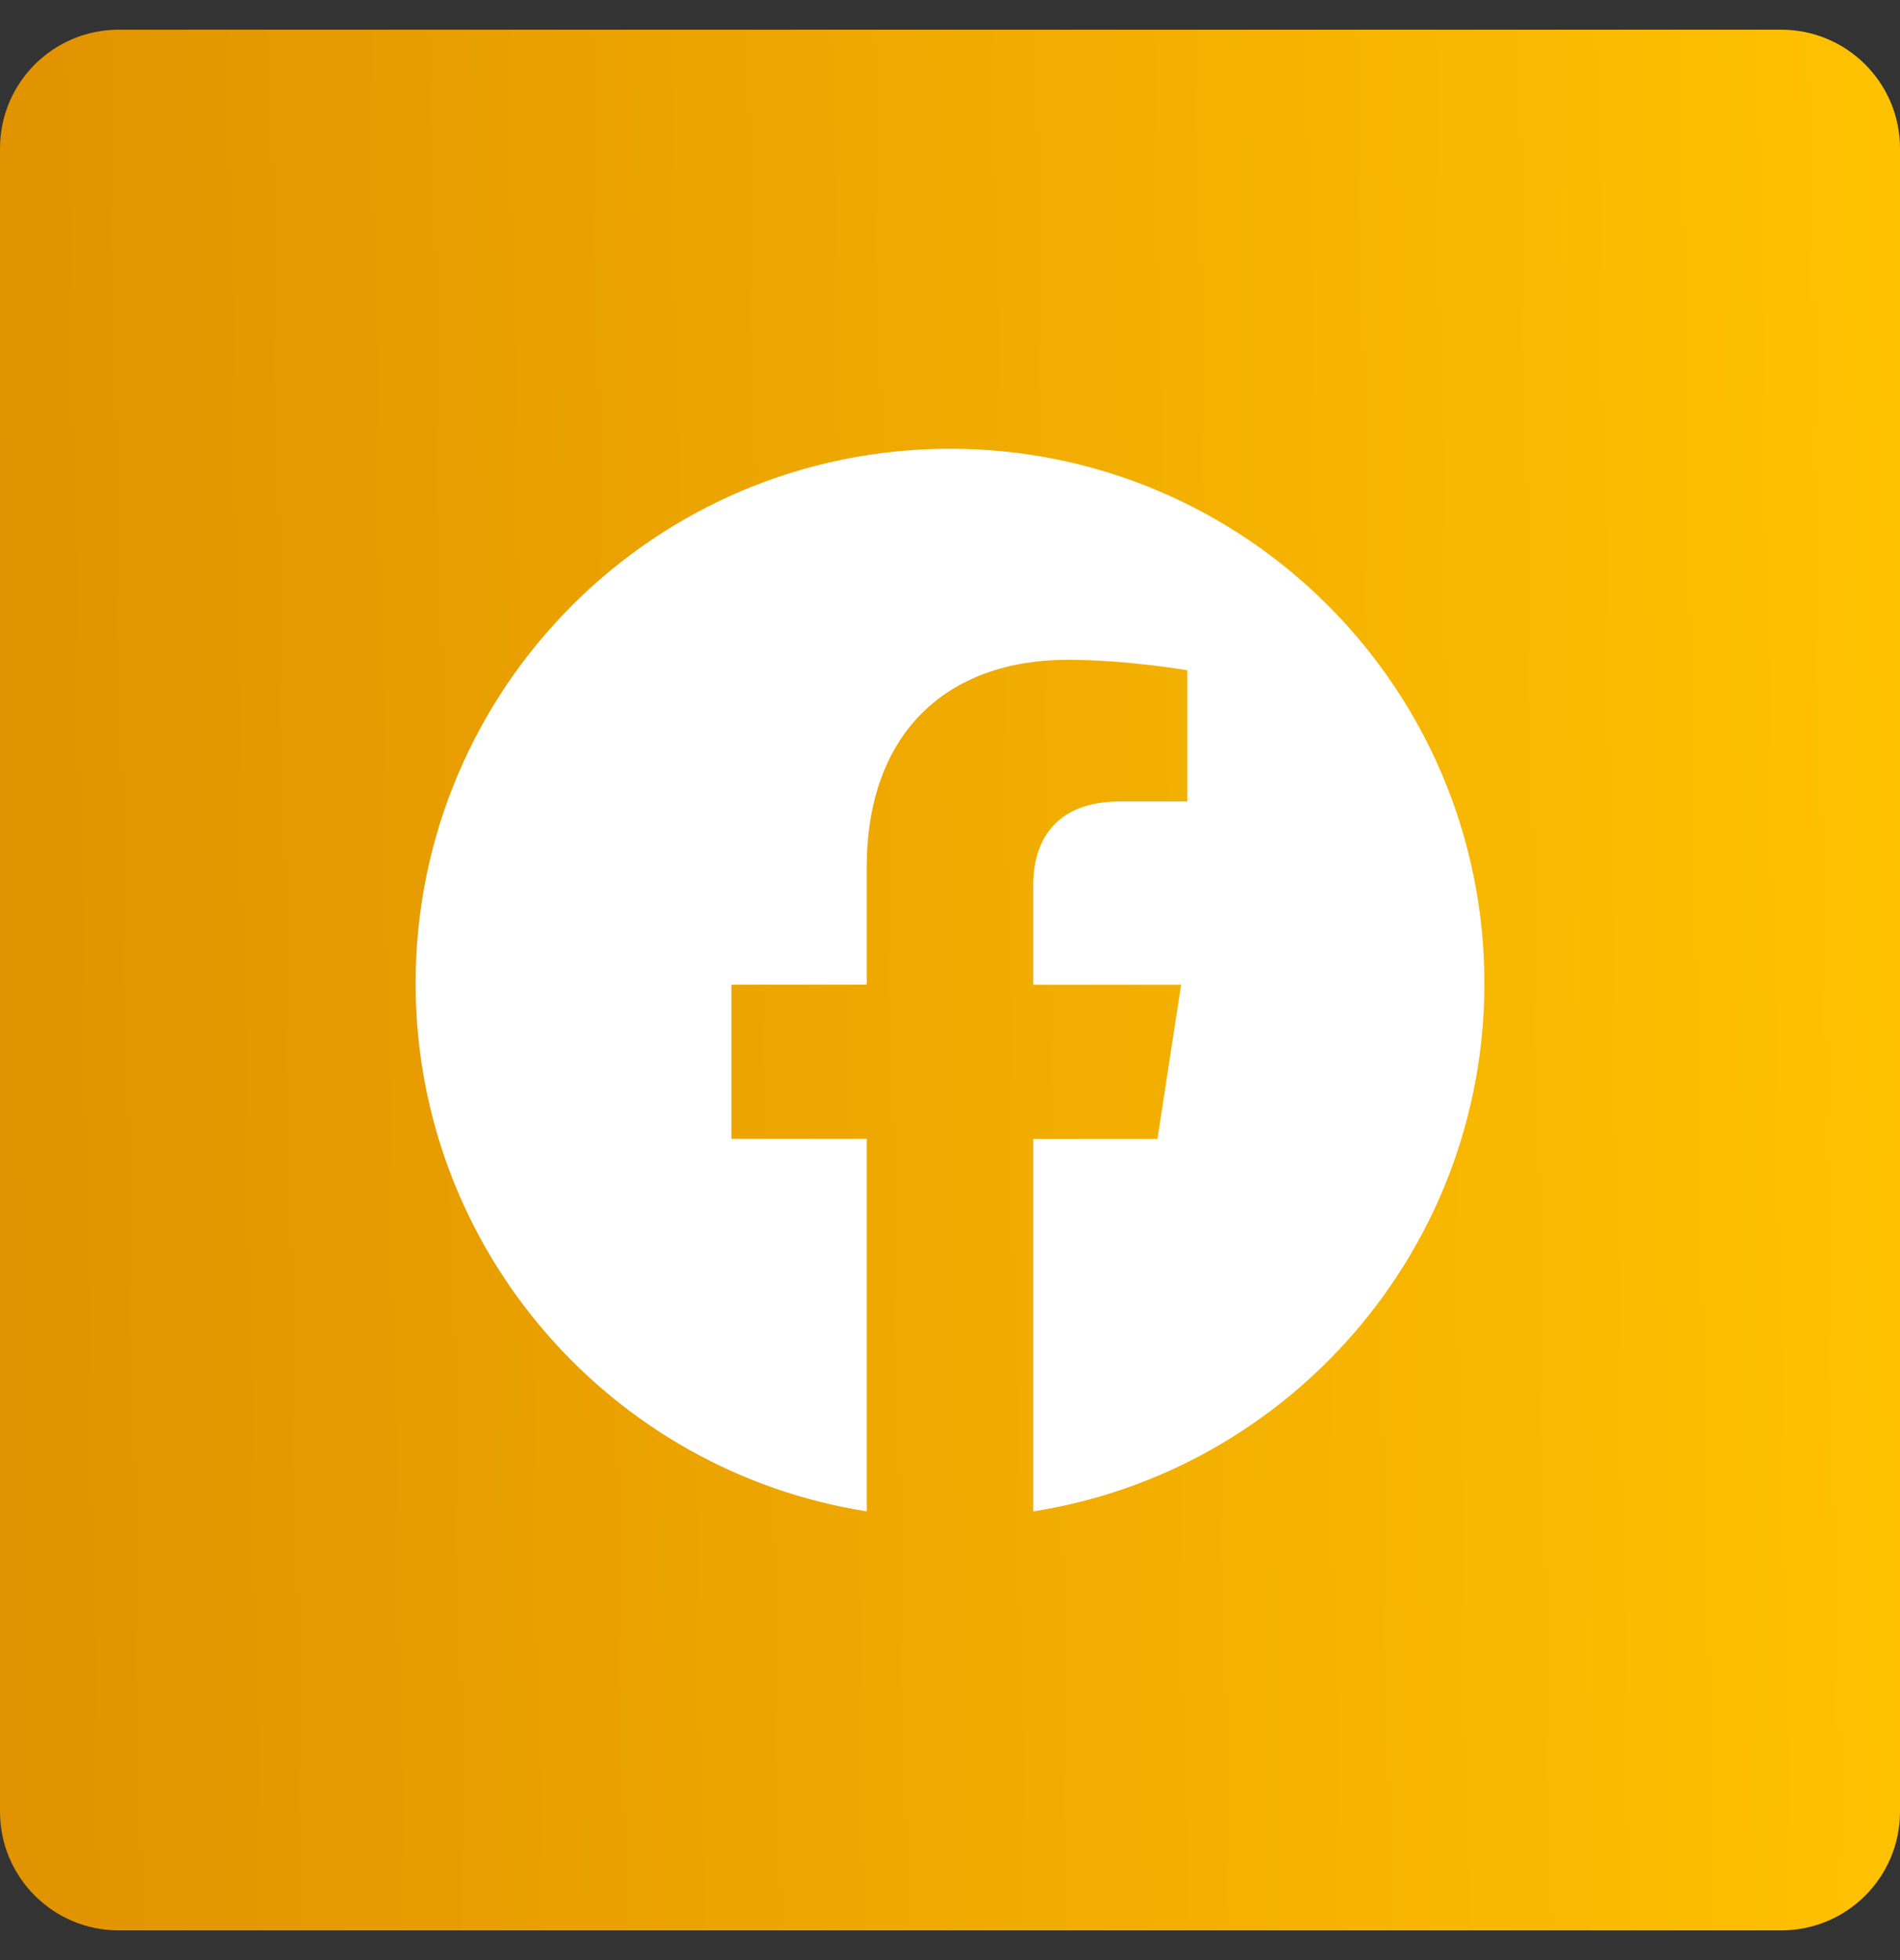
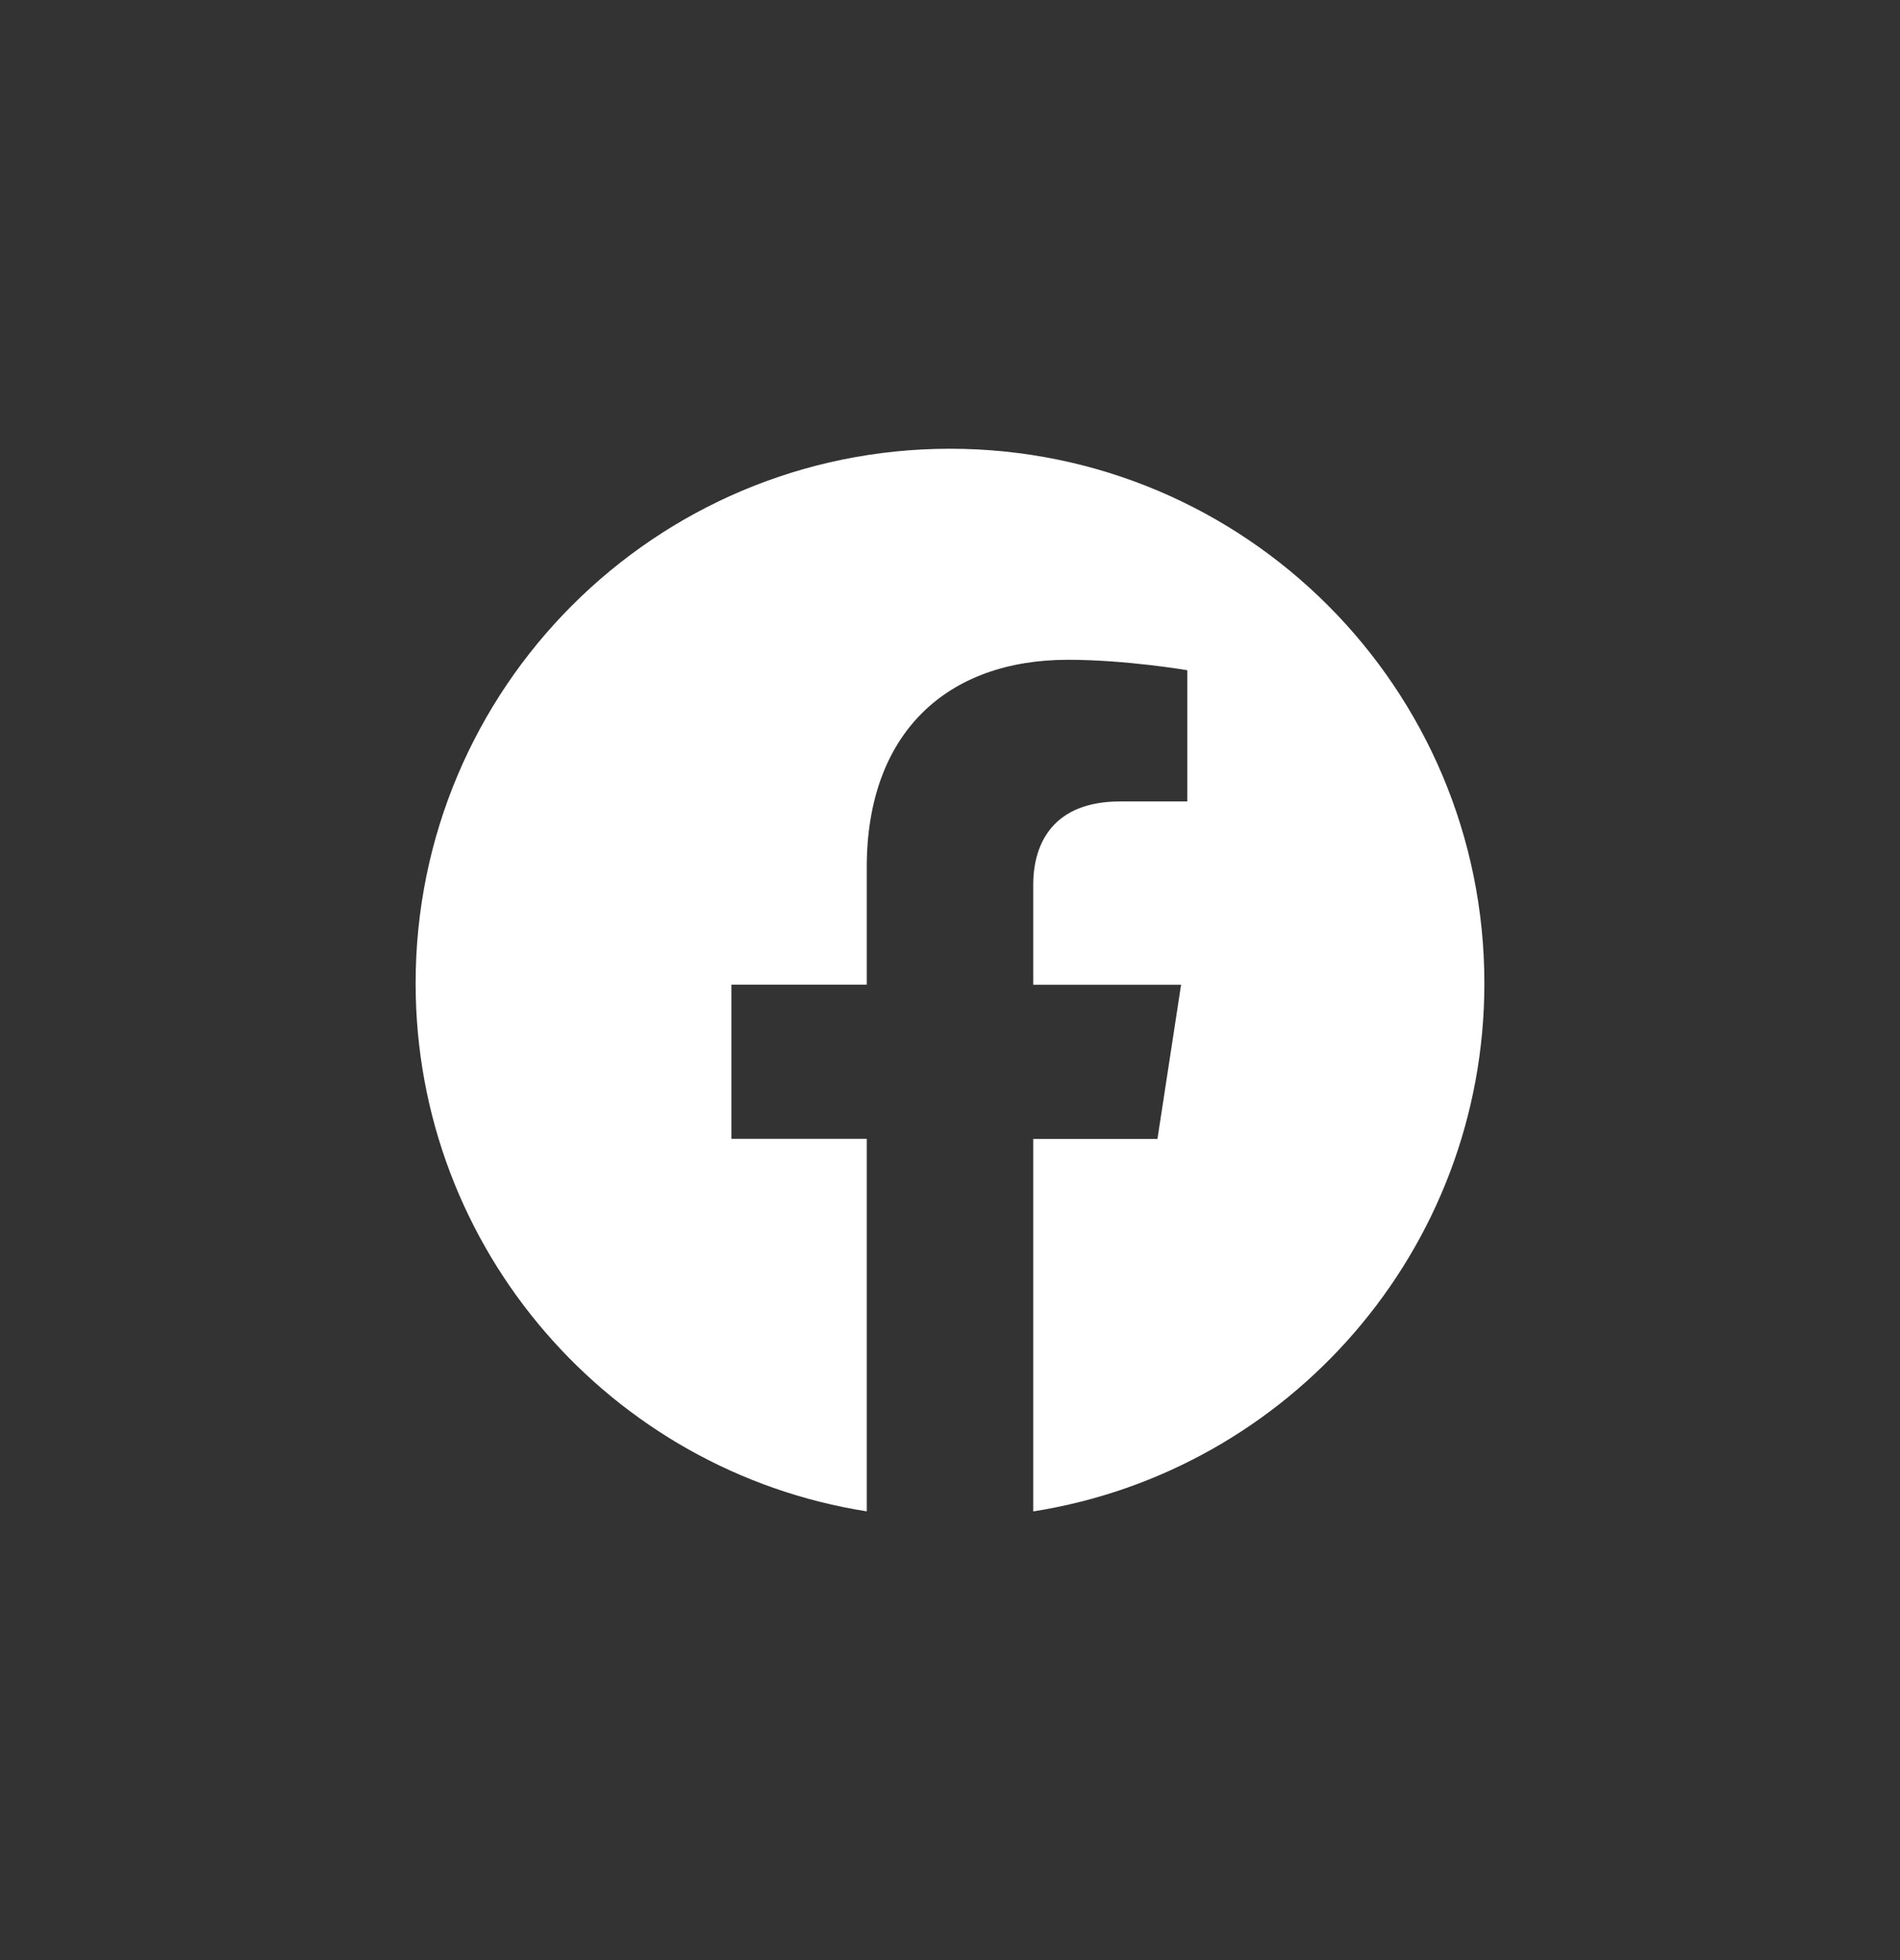
<svg xmlns="http://www.w3.org/2000/svg" width="32" height="33" viewBox="0 0 32 33" fill="none">
  <rect x="0" y="0" width="32" height="33" fill="#333333" stroke="none" />
-   <path d="M0 2.5C0 1.395 0.895 0.5 2 0.5H30C31.105 0.5 32 1.395 32 2.5V30.5C32 31.605 31.105 32.5 30 32.5H2C0.895 32.5 0 31.605 0 30.5V2.5Z" fill="url(#paint0_linear_1186_410)" />
  <g clip-path="url(#clip0_1186_410)">
    <path d="M25 16.555C25 21.047 21.704 24.77 17.402 25.446V19.174H19.494L19.892 16.579H17.402V14.895C17.402 14.185 17.75 13.493 18.865 13.493H19.997V11.284C19.997 11.284 18.969 11.108 17.988 11.108C15.937 11.108 14.598 12.351 14.598 14.6V16.578H12.318V19.173H14.598V25.445C10.296 24.769 7 21.046 7 16.555C7 11.585 11.03 7.555 16 7.555C20.97 7.555 25 11.584 25 16.555Z" fill="white" />
  </g>
  <defs>
    <linearGradient id="paint0_linear_1186_410" x1="4.16691e-07" y1="32.791" x2="32.552" y2="32.219" gradientUnits="userSpaceOnUse">
      <stop stop-color="#E09200" />
      <stop offset="1" stop-color="#FFC200" />
    </linearGradient>
    <clipPath id="clip0_1186_410">
      <rect width="18" height="18" fill="white" transform="translate(7 7.5)" />
    </clipPath>
  </defs>
</svg>